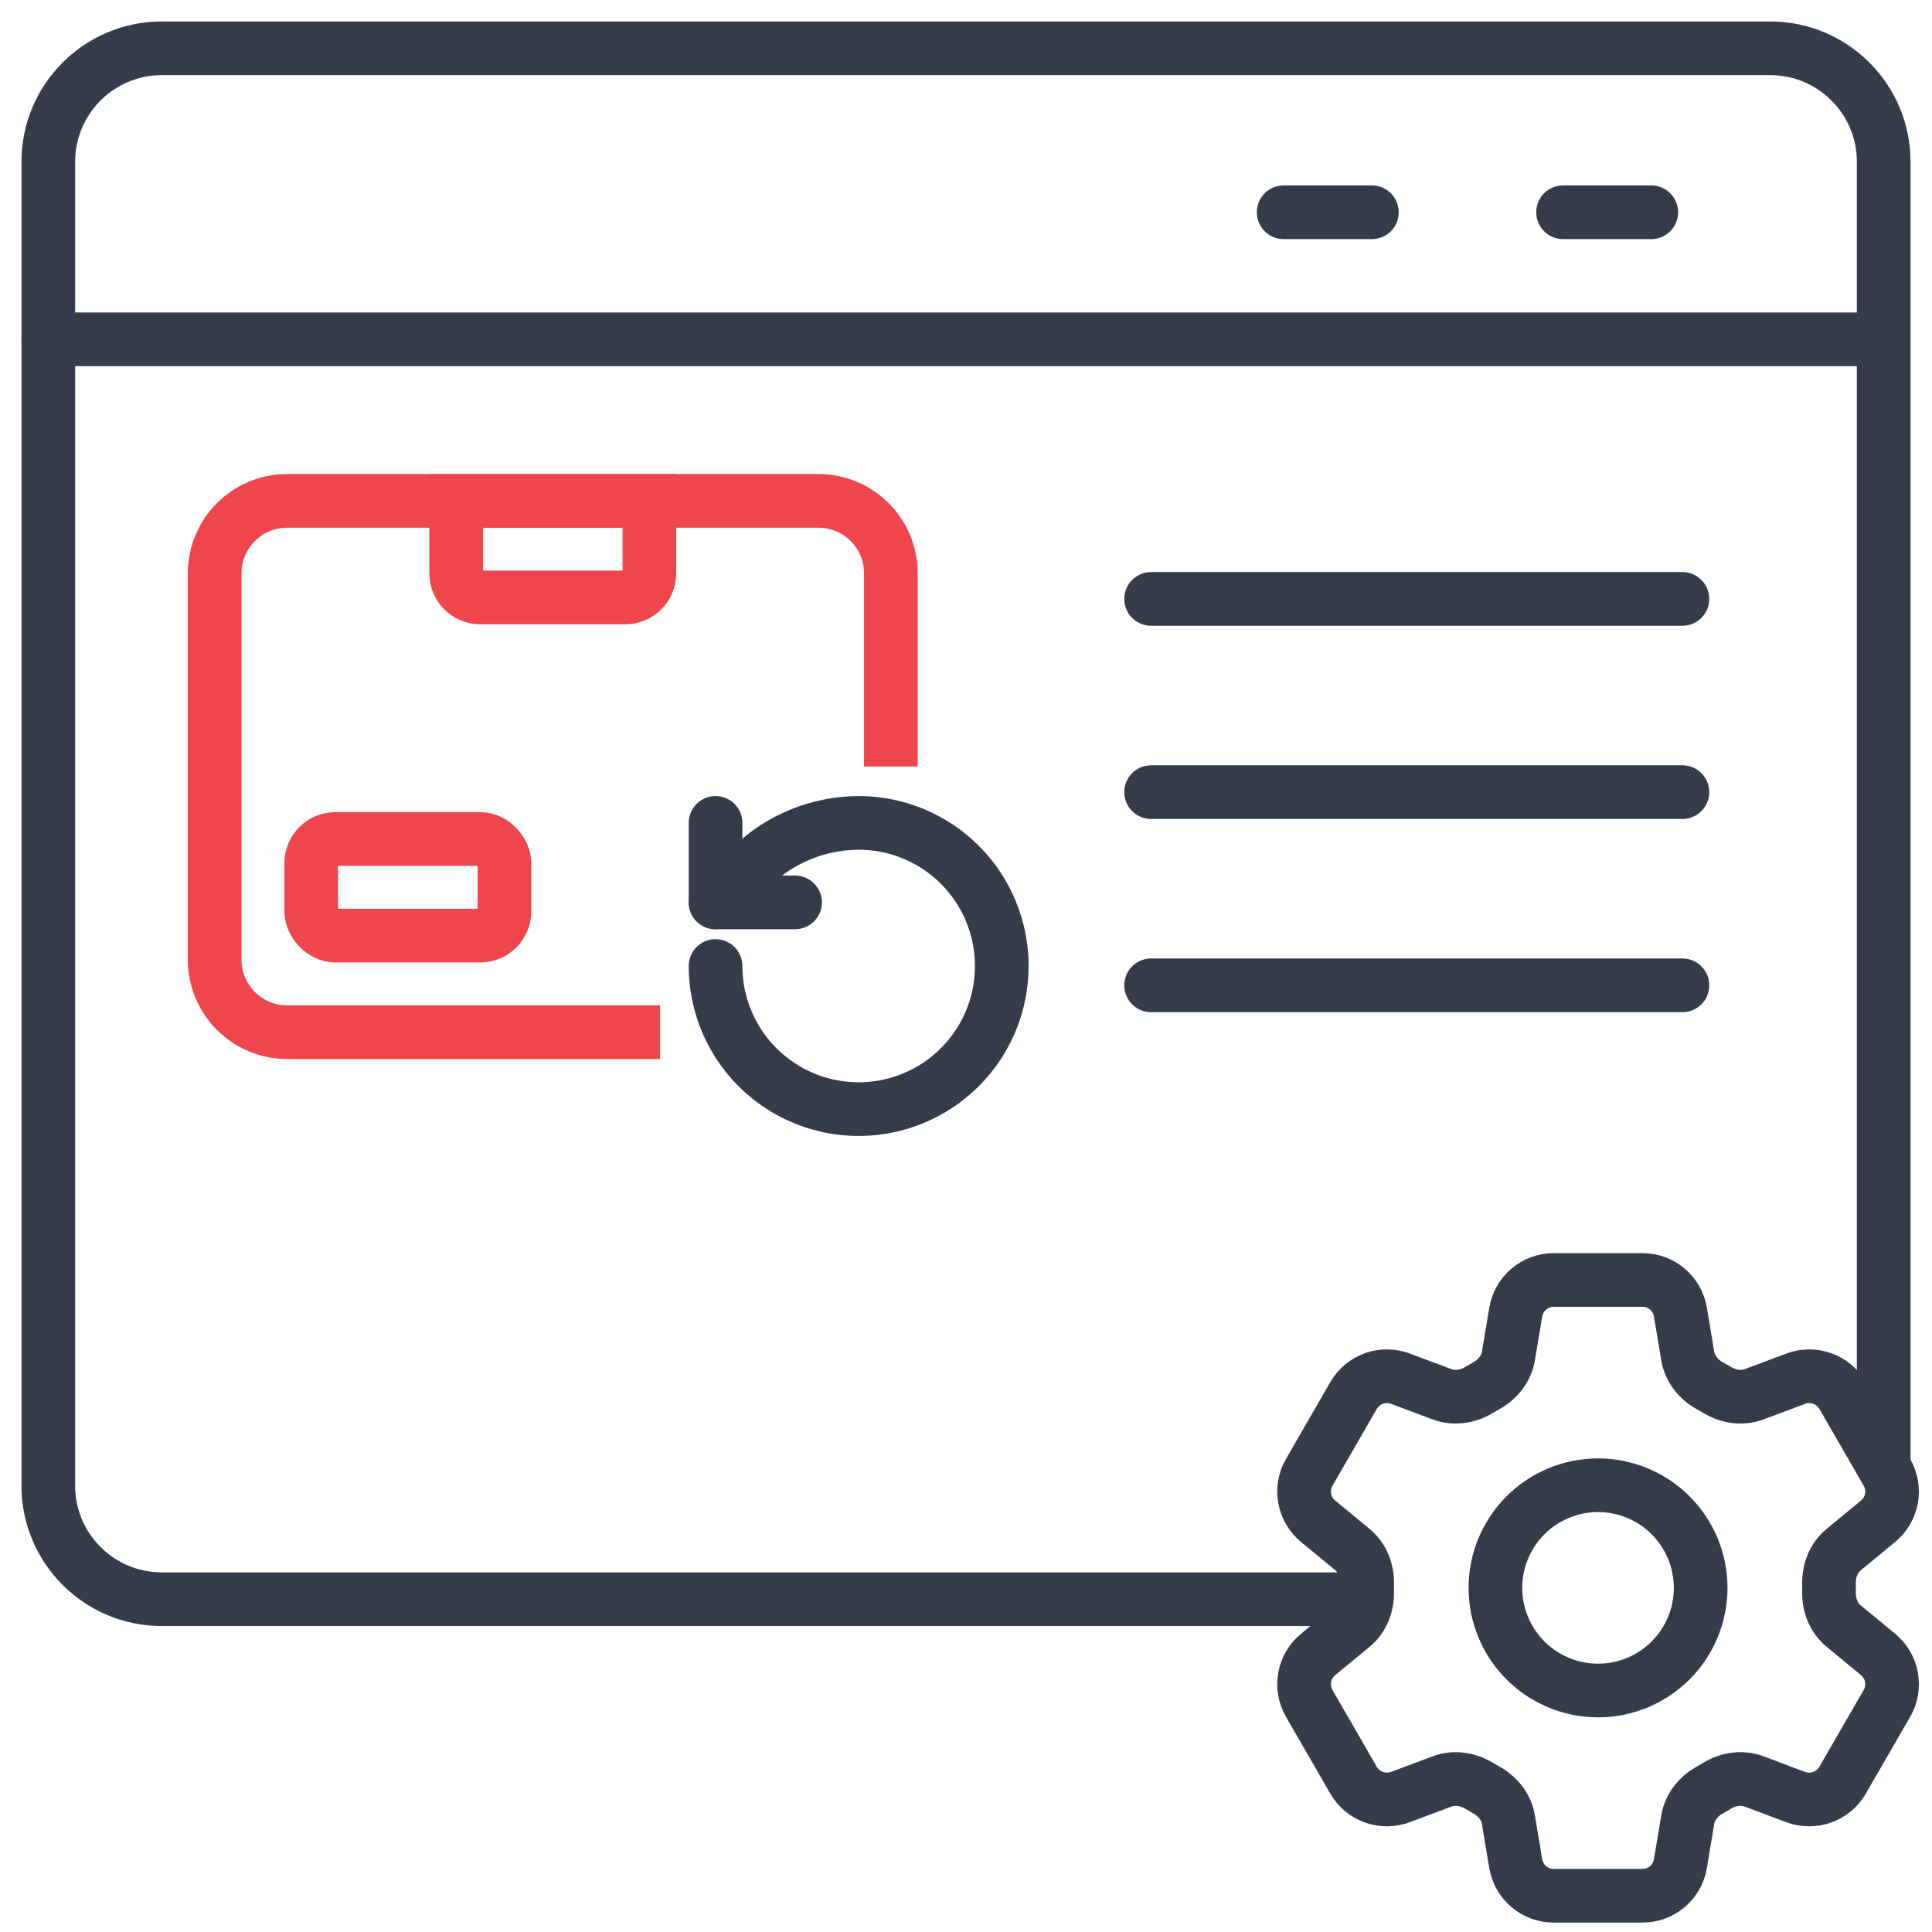
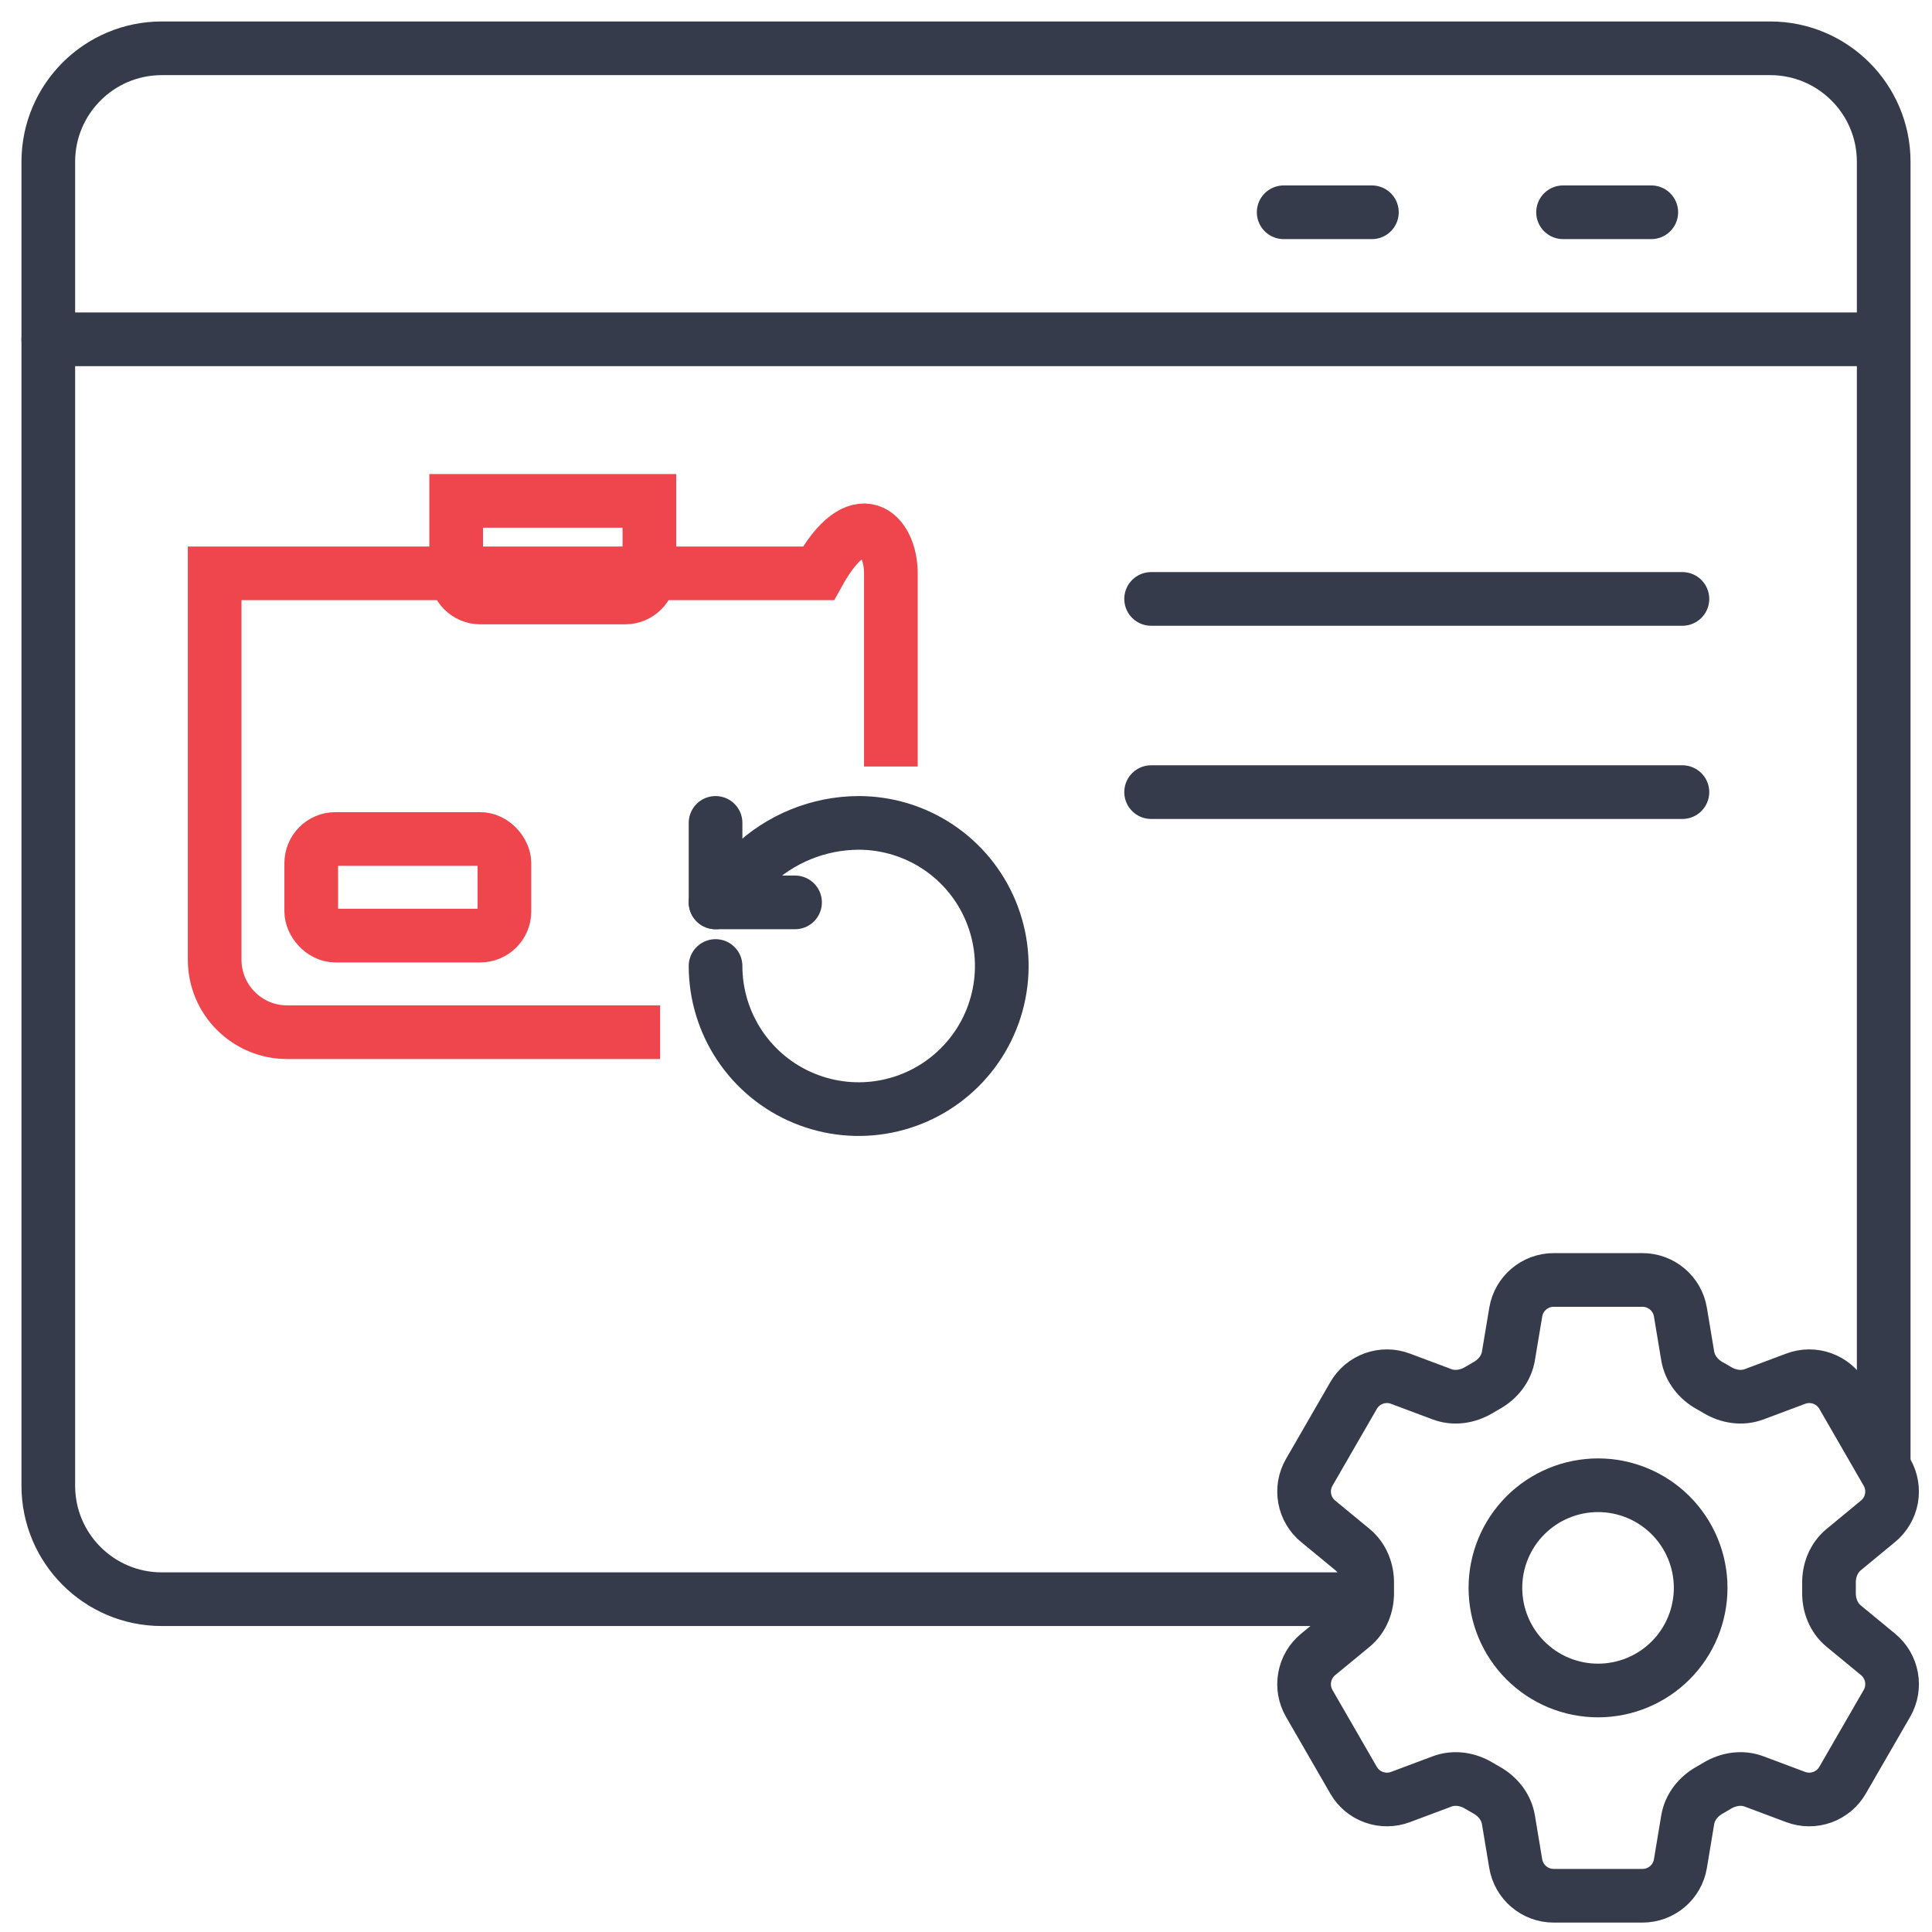
<svg xmlns="http://www.w3.org/2000/svg" width="54" height="54" viewBox="0 0 54 54" fill="none">
  <path d="M37.968 44.698H17.55H4.522C2.77 44.698 1.35 43.277 1.35 41.526V4.522C1.35 2.771 2.77 1.35 4.522 1.35H49.478C51.229 1.35 52.65 2.771 52.65 4.522V40.851" stroke="#353B4A" stroke-width="1.5" stroke-linecap="round" stroke-linejoin="round" />
  <path d="M52.186 9.484H1.35" stroke="#353B4A" stroke-width="1.5" stroke-linecap="round" stroke-linejoin="round" />
  <path d="M46.154 5.933H43.688" stroke="#353B4A" stroke-width="1.5" stroke-linecap="round" stroke-linejoin="round" />
  <path d="M38.345 5.933H35.879" stroke="#353B4A" stroke-width="1.5" stroke-linecap="round" stroke-linejoin="round" />
  <path d="M47.024 16.74H32.174" stroke="#353B4A" stroke-width="1.5" stroke-linecap="round" stroke-linejoin="round" />
  <path d="M47.024 22.14H32.174" stroke="#353B4A" stroke-width="1.5" stroke-linecap="round" stroke-linejoin="round" />
-   <path d="M47.024 27.54H32.174" stroke="#353B4A" stroke-width="1.5" stroke-linecap="round" stroke-linejoin="round" />
-   <path d="M18.45 28.85H8.025C6.907 28.85 6 27.943 6 26.825V16.025C6 14.907 6.907 14 8.025 14H22.875C23.993 14 24.9 14.907 24.9 16.025V21.425" stroke="#EF464E" stroke-width="1.5" />
+   <path d="M18.45 28.85H8.025C6.907 28.85 6 27.943 6 26.825V16.025H22.875C23.993 14 24.9 14.907 24.9 16.025V21.425" stroke="#EF464E" stroke-width="1.5" />
  <rect x="8.699" y="23.45" width="5.4" height="2.7" rx="0.675" stroke="#EF464E" stroke-width="1.5" />
  <path d="M12.75 14H18.15V16.025C18.15 16.398 17.848 16.7 17.475 16.7H13.425C13.052 16.7 12.75 16.398 12.75 16.025V14Z" stroke="#EF464E" stroke-width="1.5" />
  <path d="M42.366 36.674C42.452 36.156 42.901 35.775 43.427 35.775H45.907C46.433 35.775 46.882 36.156 46.968 36.674L47.172 37.899C47.232 38.256 47.471 38.555 47.789 38.731C47.86 38.769 47.929 38.81 47.999 38.852C48.31 39.039 48.688 39.098 49.027 38.971L50.191 38.535C50.429 38.445 50.692 38.443 50.932 38.529C51.172 38.614 51.373 38.783 51.501 39.003L52.74 41.152C52.868 41.373 52.912 41.631 52.867 41.882C52.821 42.132 52.688 42.358 52.492 42.52L51.533 43.311C51.252 43.542 51.114 43.897 51.121 44.26C51.123 44.341 51.123 44.422 51.121 44.504C51.114 44.865 51.252 45.221 51.533 45.451L52.493 46.242C52.898 46.577 53.003 47.155 52.741 47.609L51.5 49.758C51.373 49.979 51.171 50.147 50.932 50.233C50.692 50.319 50.429 50.317 50.191 50.228L49.027 49.792C48.688 49.664 48.31 49.723 47.998 49.91C47.929 49.952 47.859 49.993 47.788 50.033C47.471 50.208 47.232 50.506 47.172 50.864L46.968 52.089C46.882 52.608 46.433 52.987 45.907 52.987H43.426C42.901 52.987 42.452 52.607 42.365 52.089L42.161 50.864C42.102 50.506 41.863 50.208 41.545 50.032C41.475 49.992 41.404 49.952 41.335 49.91C41.024 49.723 40.647 49.664 40.306 49.792L39.142 50.228C38.904 50.317 38.642 50.319 38.402 50.233C38.162 50.148 37.961 49.98 37.833 49.759L36.593 47.61C36.466 47.39 36.421 47.131 36.467 46.881C36.512 46.63 36.645 46.404 36.842 46.242L37.802 45.451C38.081 45.222 38.22 44.865 38.213 44.504C38.212 44.422 38.212 44.341 38.213 44.26C38.22 43.896 38.081 43.542 37.802 43.311L36.842 42.52C36.645 42.359 36.513 42.133 36.467 41.882C36.421 41.632 36.466 41.373 36.593 41.153L37.833 39.004C37.961 38.783 38.162 38.615 38.402 38.529C38.642 38.443 38.905 38.445 39.143 38.535L40.306 38.971C40.647 39.098 41.024 39.039 41.335 38.852C41.404 38.81 41.475 38.77 41.545 38.73C41.863 38.555 42.102 38.256 42.161 37.899L42.366 36.674Z" stroke="#353B4A" stroke-width="1.5" stroke-linecap="round" stroke-linejoin="round" />
  <path d="M47.534 44.381C47.534 45.142 47.232 45.872 46.694 46.41C46.156 46.948 45.426 47.25 44.666 47.25C43.905 47.25 43.175 46.948 42.637 46.41C42.099 45.872 41.797 45.142 41.797 44.381C41.797 43.621 42.099 42.891 42.637 42.353C43.175 41.815 43.905 41.513 44.666 41.513C45.426 41.513 46.156 41.815 46.694 42.353C47.232 42.891 47.534 43.621 47.534 44.381Z" stroke="#353B4A" stroke-width="1.5" stroke-linecap="round" stroke-linejoin="round" />
  <path d="M20 27C20 27.791 20.235 28.564 20.674 29.222C21.114 29.88 21.738 30.393 22.469 30.695C23.2 30.998 24.004 31.078 24.78 30.923C25.556 30.769 26.269 30.388 26.828 29.828C27.388 29.269 27.769 28.556 27.923 27.78C28.078 27.004 27.998 26.2 27.695 25.469C27.393 24.738 26.88 24.114 26.222 23.674C25.564 23.235 24.791 23 24 23C22.882 23.004 21.808 23.441 21.004 24.218L20 25.222" stroke="#353B4A" stroke-width="1.5" stroke-linecap="round" stroke-linejoin="round" />
  <path d="M20 23V25.222H22.222" stroke="#353B4A" stroke-width="1.5" stroke-linecap="round" stroke-linejoin="round" />
</svg>